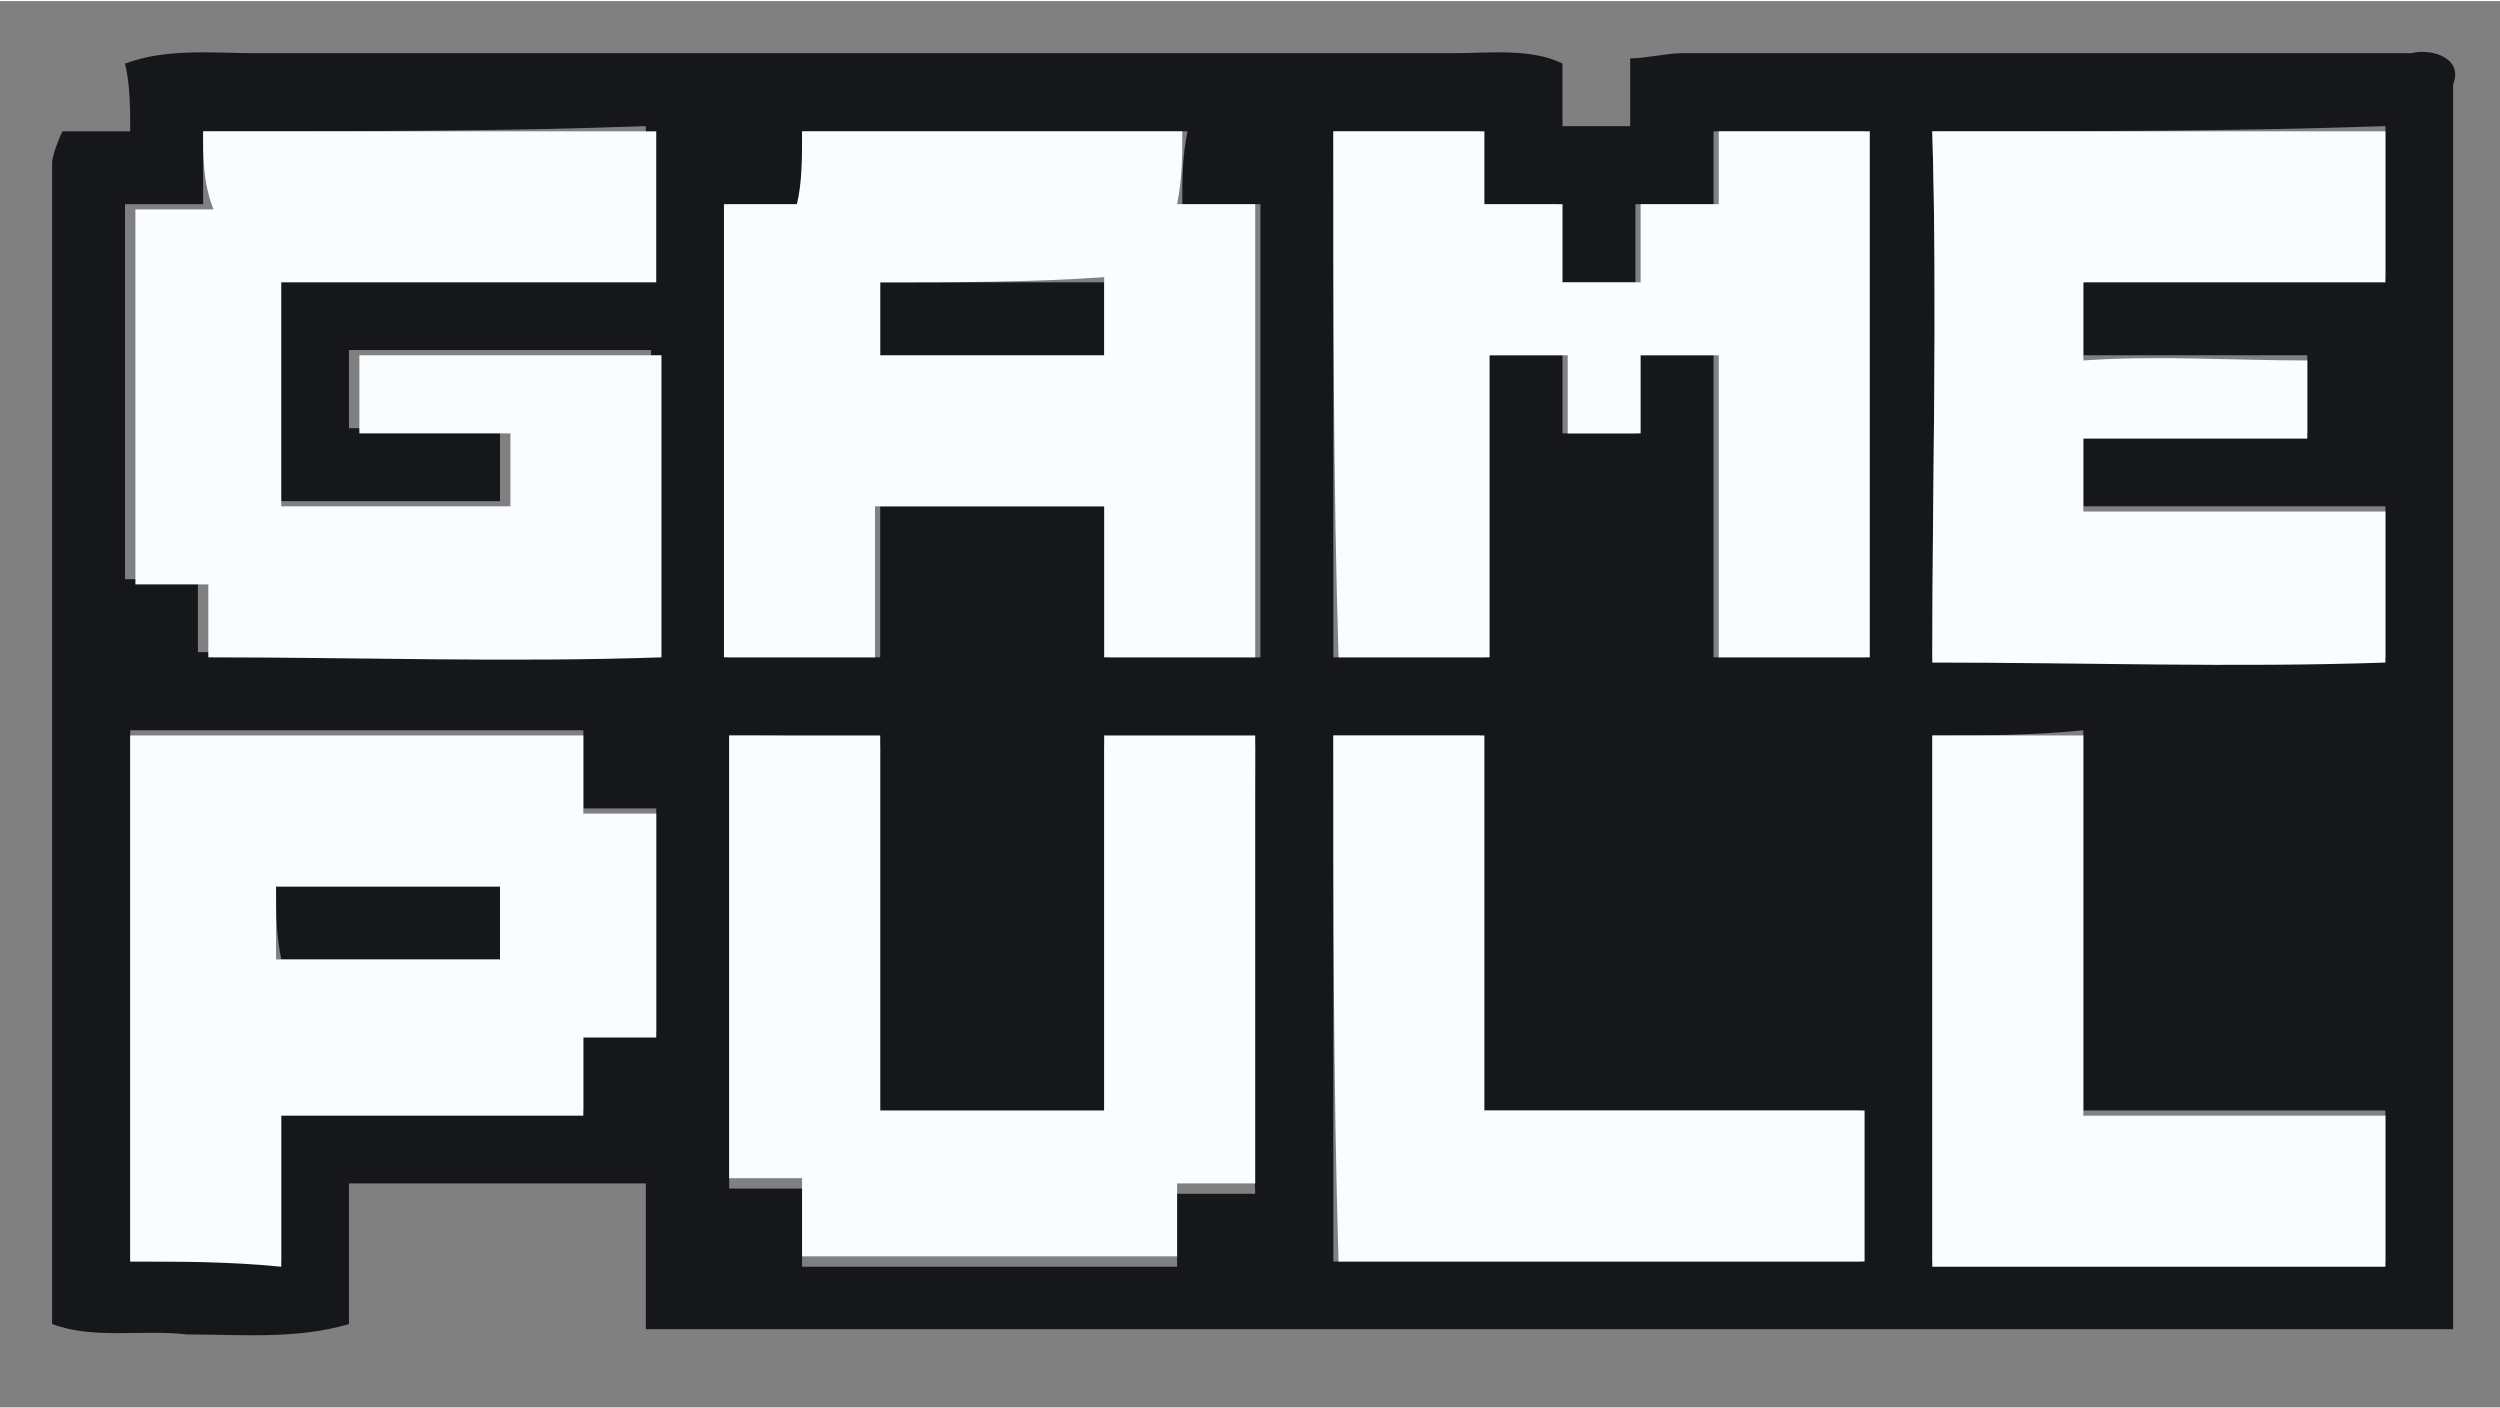
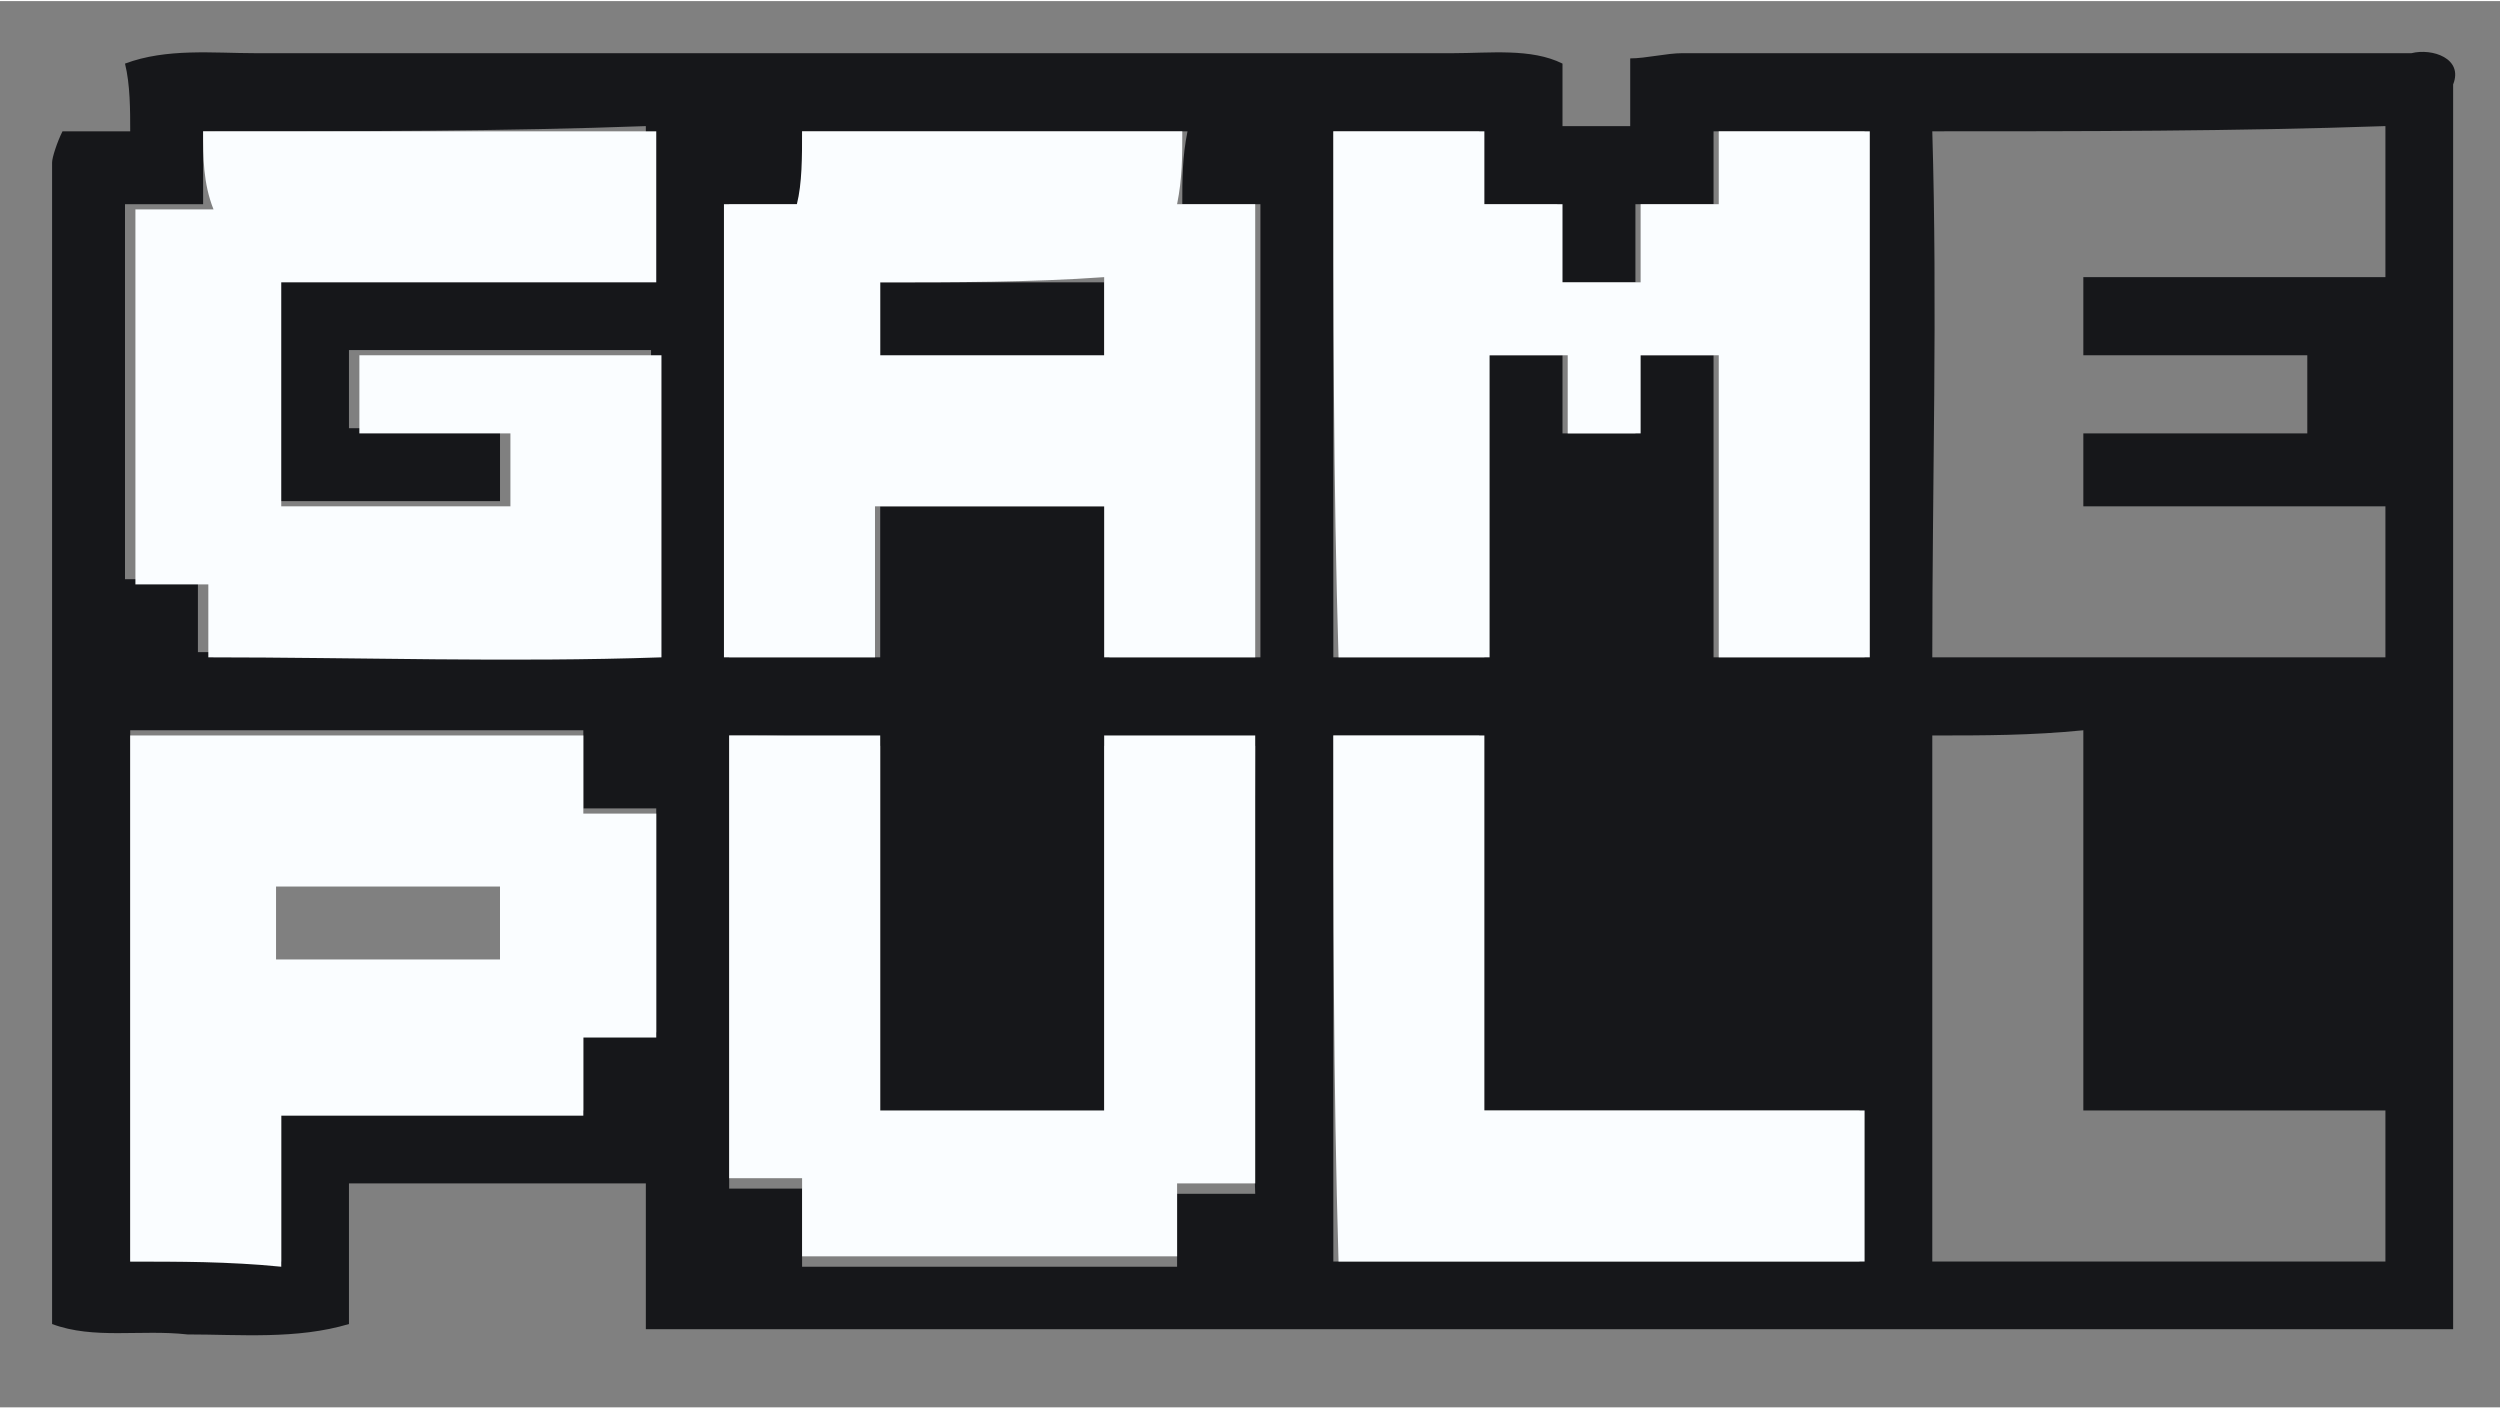
<svg xmlns="http://www.w3.org/2000/svg" width="71" height="40" version="1.1" id="Layer_1" x="0px" y="0px" viewBox="0 0 48 27" style="enable-background:new 0 0 48 27;" xml:space="preserve">
  <rect x="0" y="0" width="48" height="27" fill="#808080" stroke="none" />
  <style type="text/css">
	.st0{fill:#16171A;}
	.st1{fill:#FAFDFF;}
</style>
  <g>
    <g>
      <path class="st0" d="M2.4,1.2C3.2,0.9,4.1,1,4.9,1c7.7,0,15.3,0,23,0c0.7,0,1.5-0.1,2.1,0.2c0,0.4,0,0.8,0,1.2c0.4,0,0.9,0,1.3,0    c0-0.4,0-0.8,0-1.3C31.6,1.1,32,1,32.3,1c4.7,0,9.3,0,14,0c0.4-0.1,1,0.1,0.8,0.6c0,8,0,16,0,23.9c-11.6,0-23.1,0-34.7,0    c0-0.9,0-1.9,0-2.8c-1.9,0-3.8,0-5.7,0c0,0.9,0,1.8,0,2.7c-1,0.3-2.1,0.2-3.1,0.2c-0.9-0.1-1.8,0.1-2.6-0.2C1,18,1,10.5,1,3.1    c0-0.1,0.1-0.4,0.2-0.6c0.4,0,0.9,0,1.3,0C2.5,2.1,2.5,1.6,2.4,1.2z M3.9,2.5c0,0.5,0,0.9,0,1.4c-0.5,0-1,0-1.5,0    c0,2.4,0,4.8,0,7.2c0.5,0,1,0,1.4,0c0,0.5,0,1,0,1.4c2.9,0,5.8,0,8.7,0c0-1.9,0-3.8,0-5.8c-1.9,0-3.8,0-5.8,0c0,0.5,0,1,0,1.5    c1,0,1.9,0,2.9,0c0,0.5,0,1,0,1.4c-1.5,0-2.9,0-4.4,0c0-1.4,0-2.9,0-4.3c2.4,0,4.8,0,7.2,0c0-1,0-1.9,0-2.9    C9.7,2.5,6.8,2.5,3.9,2.5z M15.4,2.5c0,0.5,0,0.9,0,1.4c-0.5,0-1,0-1.4,0c0,2.9,0,5.8,0,8.7c1,0,1.9,0,2.9,0c0-1,0-1.9,0-2.9    c1.5,0,2.9,0,4.4,0c0,1,0,1.9,0,2.9c1,0,1.9,0,2.9,0c0-2.9,0-5.8,0-8.7c-0.5,0-1,0-1.5,0c0-0.5,0-0.9,0.1-1.4    C20.3,2.5,17.8,2.5,15.4,2.5z M25.6,2.5c0,3.4,0,6.7,0,10.1c1,0,1.9,0,2.9,0c0-1.9,0-3.9,0-5.8c0.5,0,1,0,1.5,0c0,0.5,0,1,0,1.5    c0.5,0,1,0,1.4,0c0-0.5,0-1,0-1.5c0.5,0,1,0,1.5,0c0,1.9,0,3.9,0,5.8c1,0,1.9,0,2.9,0c0-3.4,0-6.7,0-10.1c-1,0-1.9,0-2.9,0    c0,0.5,0,0.9,0,1.4c-0.5,0-1,0-1.5,0c0,0.5,0,1,0,1.5c-0.5,0-1,0-1.5,0c0-0.5,0-1,0-1.5c-0.5,0-1,0-1.5,0c0-0.5,0-0.9,0-1.4    C27.5,2.5,26.5,2.5,25.6,2.5z M37.1,2.5c0.1,3.4,0,6.7,0,10.1c2.9,0,5.8,0,8.7,0c0-1,0-1.9,0-2.9c-1.9,0-3.9,0-5.8,0    c0-0.5,0-1,0-1.4c1.4,0,2.9,0,4.3,0c0-0.5,0-1,0-1.5c-1.4,0-2.9,0-4.3,0c0-0.5,0-1,0-1.5c1.9,0,3.9,0,5.8,0c0-1,0-1.9,0-2.9    C42.9,2.5,40,2.5,37.1,2.5z M2.5,24.2c1,0,1.9,0,2.9,0c0-1,0-1.9,0-2.9c1.9,0,3.9,0,5.8,0c0-0.5,0-1,0-1.5c0.5,0,0.9,0,1.4,0    c0-1.4,0-2.9,0-4.3c-0.5,0-1,0-1.4,0c0-0.5,0-1,0-1.5c-2.9,0-5.8,0-8.7,0C2.5,17.4,2.5,20.8,2.5,24.2z M14,14.1c0,2.9,0,5.8,0,8.7    c0.5,0,1,0,1.4,0c0,0.5,0,1,0,1.5c2.4,0,4.8,0,7.2,0c0-0.5,0-1,0-1.4c0.5,0,1,0,1.5,0c-0.1-2.9,0-5.8,0-8.6c-1,0-1.9,0-2.9,0    c0,2.4,0,4.8,0,7.2c-1.4,0-2.9,0-4.3,0c0-2.4,0-4.8,0-7.2C15.9,14.1,15,14.1,14,14.1z M25.6,14.1c0,3.4,0,6.7,0,10.1    c3.4,0,6.8,0,10.1,0c0-1,0-1.9,0-2.9c-2.4,0-4.8,0-7.3,0c0-2.4,0-4.8,0-7.2C27.5,14.1,26.5,14.1,25.6,14.1z M37.1,14.1    c0,3.4,0,6.7,0,10.1c2.9,0,5.8,0,8.7,0c0-1,0-1.9,0-2.9c-1.9,0-3.9,0-5.8,0c0-2.4,0-4.8,0-7.3C39,14.1,38.1,14.1,37.1,14.1z" />
    </g>
    <path class="st0" d="M16.9,5.4c1.4,0,2.9,0,4.3,0c0,0.5,0,1,0,1.5c-1.4-0.1-2.9,0-4.3,0C16.9,6.4,16.9,5.9,16.9,5.4z" />
-     <path class="st0" d="M5.3,17c1.5,0,2.9,0,4.4,0c0,0.5,0,1,0,1.4c-1.4,0-2.9,0-4.3,0C5.3,17.9,5.3,17.5,5.3,17z" />
  </g>
  <g>
    <path class="st1" d="M3.9,2.5c2.9,0,5.8,0,8.7,0c0,1,0,1.9,0,2.9c-2.4,0-4.8,0-7.2,0c0,1.4,0,2.9,0,4.3c1.5,0,2.9,0,4.4,0   c0-0.5,0-1,0-1.4c-1,0-1.9,0-2.9,0c0-0.5,0-1,0-1.5c1.9,0,3.8,0,5.8,0c0,1.9,0,3.8,0,5.8c-2.9,0.1-5.8,0-8.7,0c0-0.5,0-1,0-1.4   c-0.5,0-1,0-1.4,0c0-2.4,0-4.8,0-7.2c0.5,0,1,0,1.5,0C3.9,3.5,3.9,3,3.9,2.5z" />
    <g>
      <path class="st1" d="M15.4,2.5c2.4,0,4.8,0,7.3,0c0,0.5,0,0.9-0.1,1.4c0.5,0,1,0,1.5,0c0,2.9,0,5.8,0,8.7c-1,0-1.9,0-2.9,0    c0-1,0-1.9,0-2.9c-1.5,0-2.9,0-4.4,0c0,1,0,1.9,0,2.9c-1,0-1.9,0-2.9,0c0-2.9,0-5.8,0-8.7c0.5,0,1,0,1.4,0    C15.4,3.5,15.4,3,15.4,2.5z M16.9,5.4c0,0.5,0,1,0,1.4c1.4,0,2.9,0,4.3,0c0-0.5,0-1,0-1.5C19.8,5.4,18.3,5.4,16.9,5.4z" />
    </g>
    <path class="st1" d="M25.6,2.5c1,0,1.9,0,2.9,0c0,0.5,0,0.9,0,1.4c0.5,0,1,0,1.5,0c0,0.5,0,1,0,1.5c0.5,0,1,0,1.5,0   c0-0.5,0-1,0-1.5c0.5,0,1,0,1.5,0c0-0.5,0-0.9,0-1.4c1,0,1.9,0,2.9,0c0,3.4,0,6.7,0,10.1c-1,0-1.9,0-2.9,0c0-1.9,0-3.9,0-5.8   c-0.5,0-1,0-1.5,0c0,0.5,0,1,0,1.5c-0.5,0-1,0-1.4,0c0-0.5,0-1,0-1.5c-0.5,0-1,0-1.5,0c0,1.9,0,3.9,0,5.8c-1,0-1.9,0-2.9,0   C25.6,9.3,25.6,5.9,25.6,2.5z" />
-     <path class="st1" d="M37.1,2.5c2.9,0,5.8,0,8.7,0c0,1,0,1.9,0,2.9c-1.9,0-3.9,0-5.8,0c0,0.5,0,1,0,1.5c1.4-0.1,2.9,0,4.3,0   c0,0.5,0,1,0,1.5c-1.5,0-2.9,0-4.3,0c0,0.5,0,1,0,1.4c1.9,0,3.9,0,5.8,0c0,1,0,1.9,0,2.9c-2.9,0.1-5.8,0-8.7,0   C37.1,9.3,37.2,5.9,37.1,2.5z" />
    <g>
      <path class="st1" d="M2.5,24.2c0-3.4,0-6.8,0-10.1c2.9,0,5.8,0,8.7,0c0,0.5,0,1,0,1.5c0.5,0,1,0,1.4,0c0,1.4,0,2.9,0,4.3    c-0.5,0-0.9,0-1.4,0c0,0.5,0,1,0,1.5c-1.9,0-3.9,0-5.8,0c0,1,0,1.9,0,2.9C4.4,24.2,3.4,24.2,2.5,24.2z M5.3,17c0,0.5,0,1,0,1.4    c1.4,0,2.9,0,4.3,0c0-0.5,0-1,0-1.4C8.2,17,6.8,17,5.3,17z" />
    </g>
    <path class="st1" d="M14,14.1c1,0,1.9,0,2.9,0c0,2.4,0,4.8,0,7.2c1.4,0,2.9,0,4.3,0c0-2.4,0-4.8,0-7.2c1,0,1.9,0,2.9,0   c0,2.9,0,5.8,0,8.6c-0.5,0-1,0-1.5,0c0,0.5,0,1,0,1.4c-2.4,0-4.8,0-7.2,0c0-0.5,0-1,0-1.5c-0.5,0-1,0-1.4,0C14,19.8,14,17,14,14.1z   " />
    <path class="st1" d="M25.6,14.1c1,0,1.9,0,2.9,0c0,2.4,0,4.8,0,7.2c2.4,0,4.8,0,7.3,0c0,1,0,1.9,0,2.9c-3.4,0-6.8,0-10.1,0   C25.6,20.8,25.6,17.4,25.6,14.1z" />
-     <path class="st1" d="M37.1,14.1c1,0,1.9,0,2.9,0c0,2.4,0,4.8,0,7.3c1.9,0,3.9,0,5.8,0c0,1,0,1.9,0,2.9c-2.9,0-5.8,0-8.7,0   C37.1,20.8,37.1,17.4,37.1,14.1z" />
  </g>
</svg>